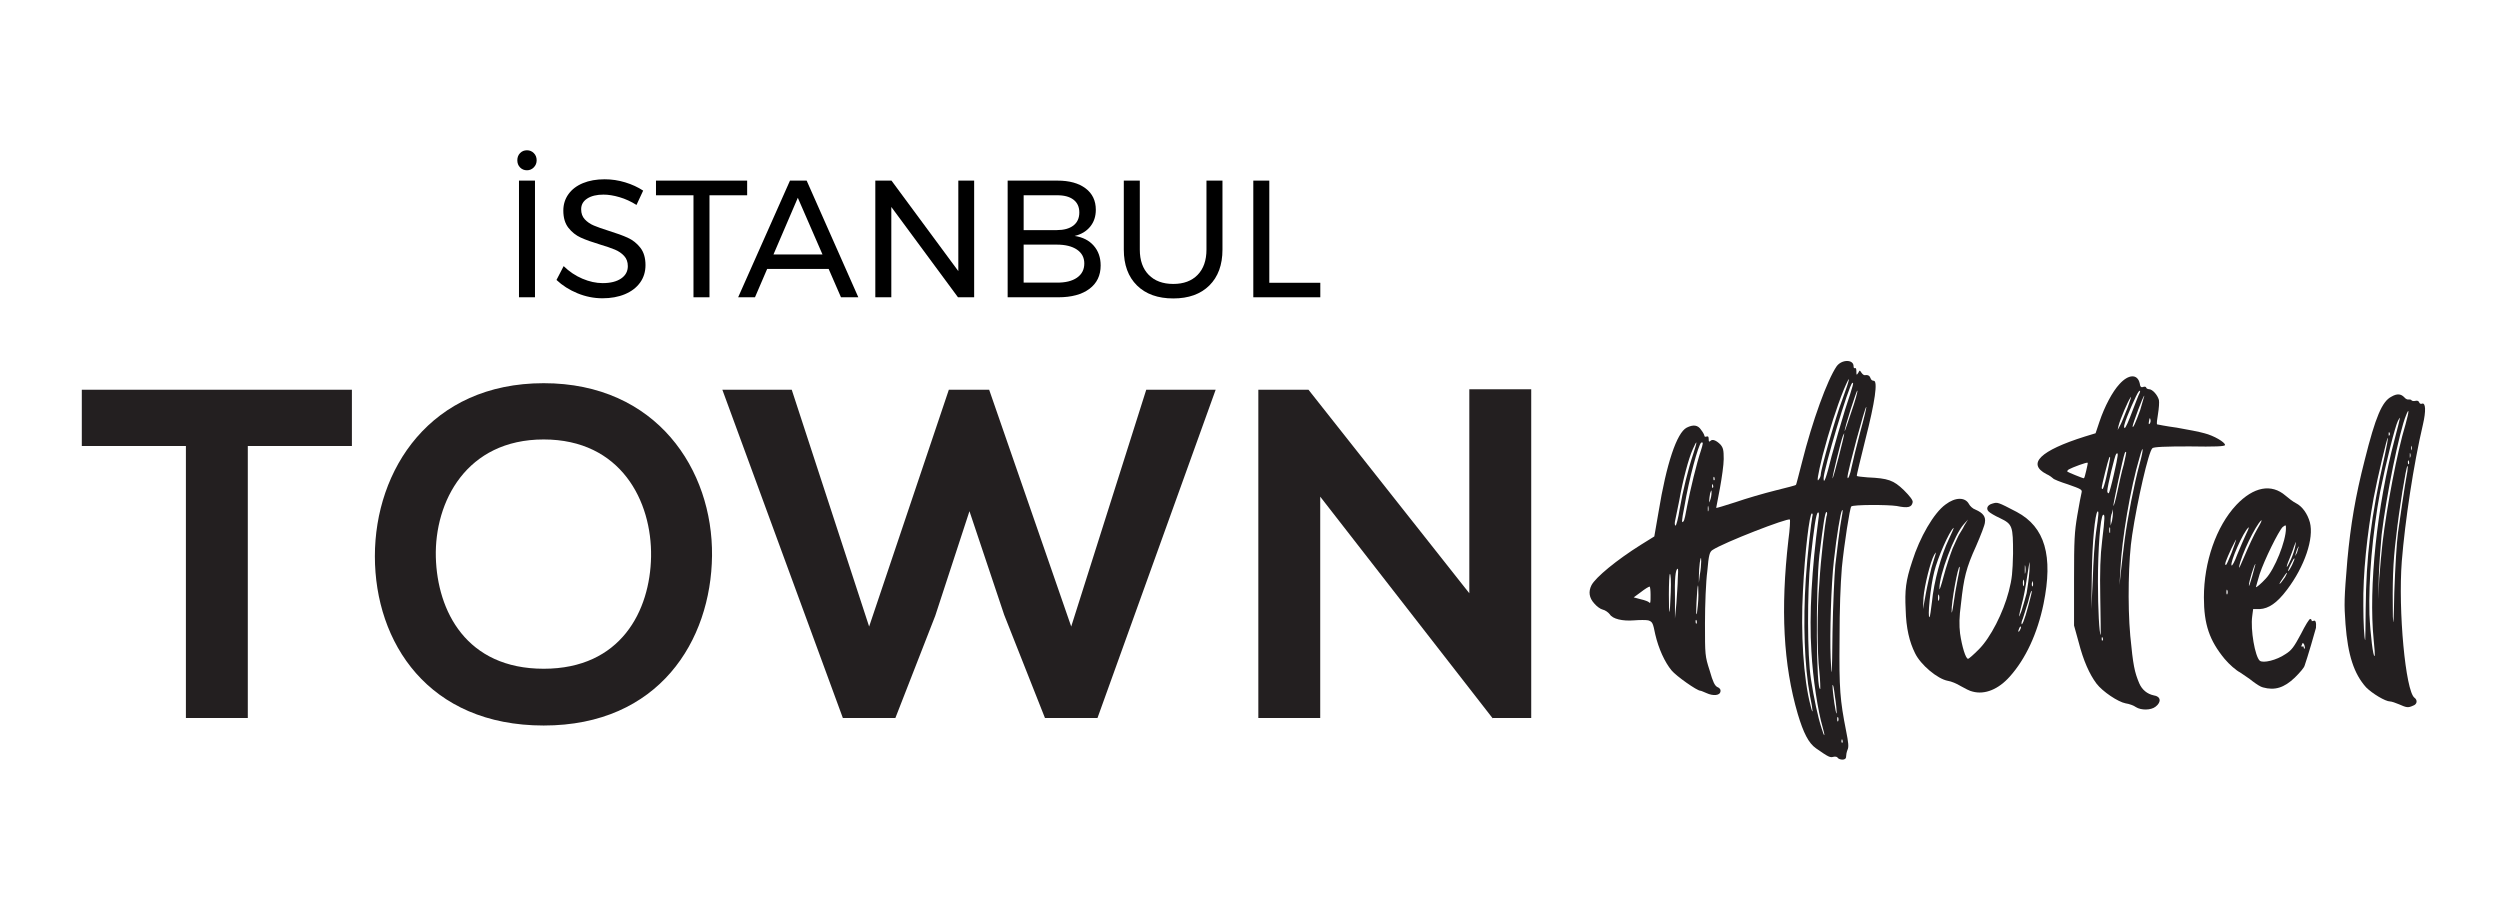
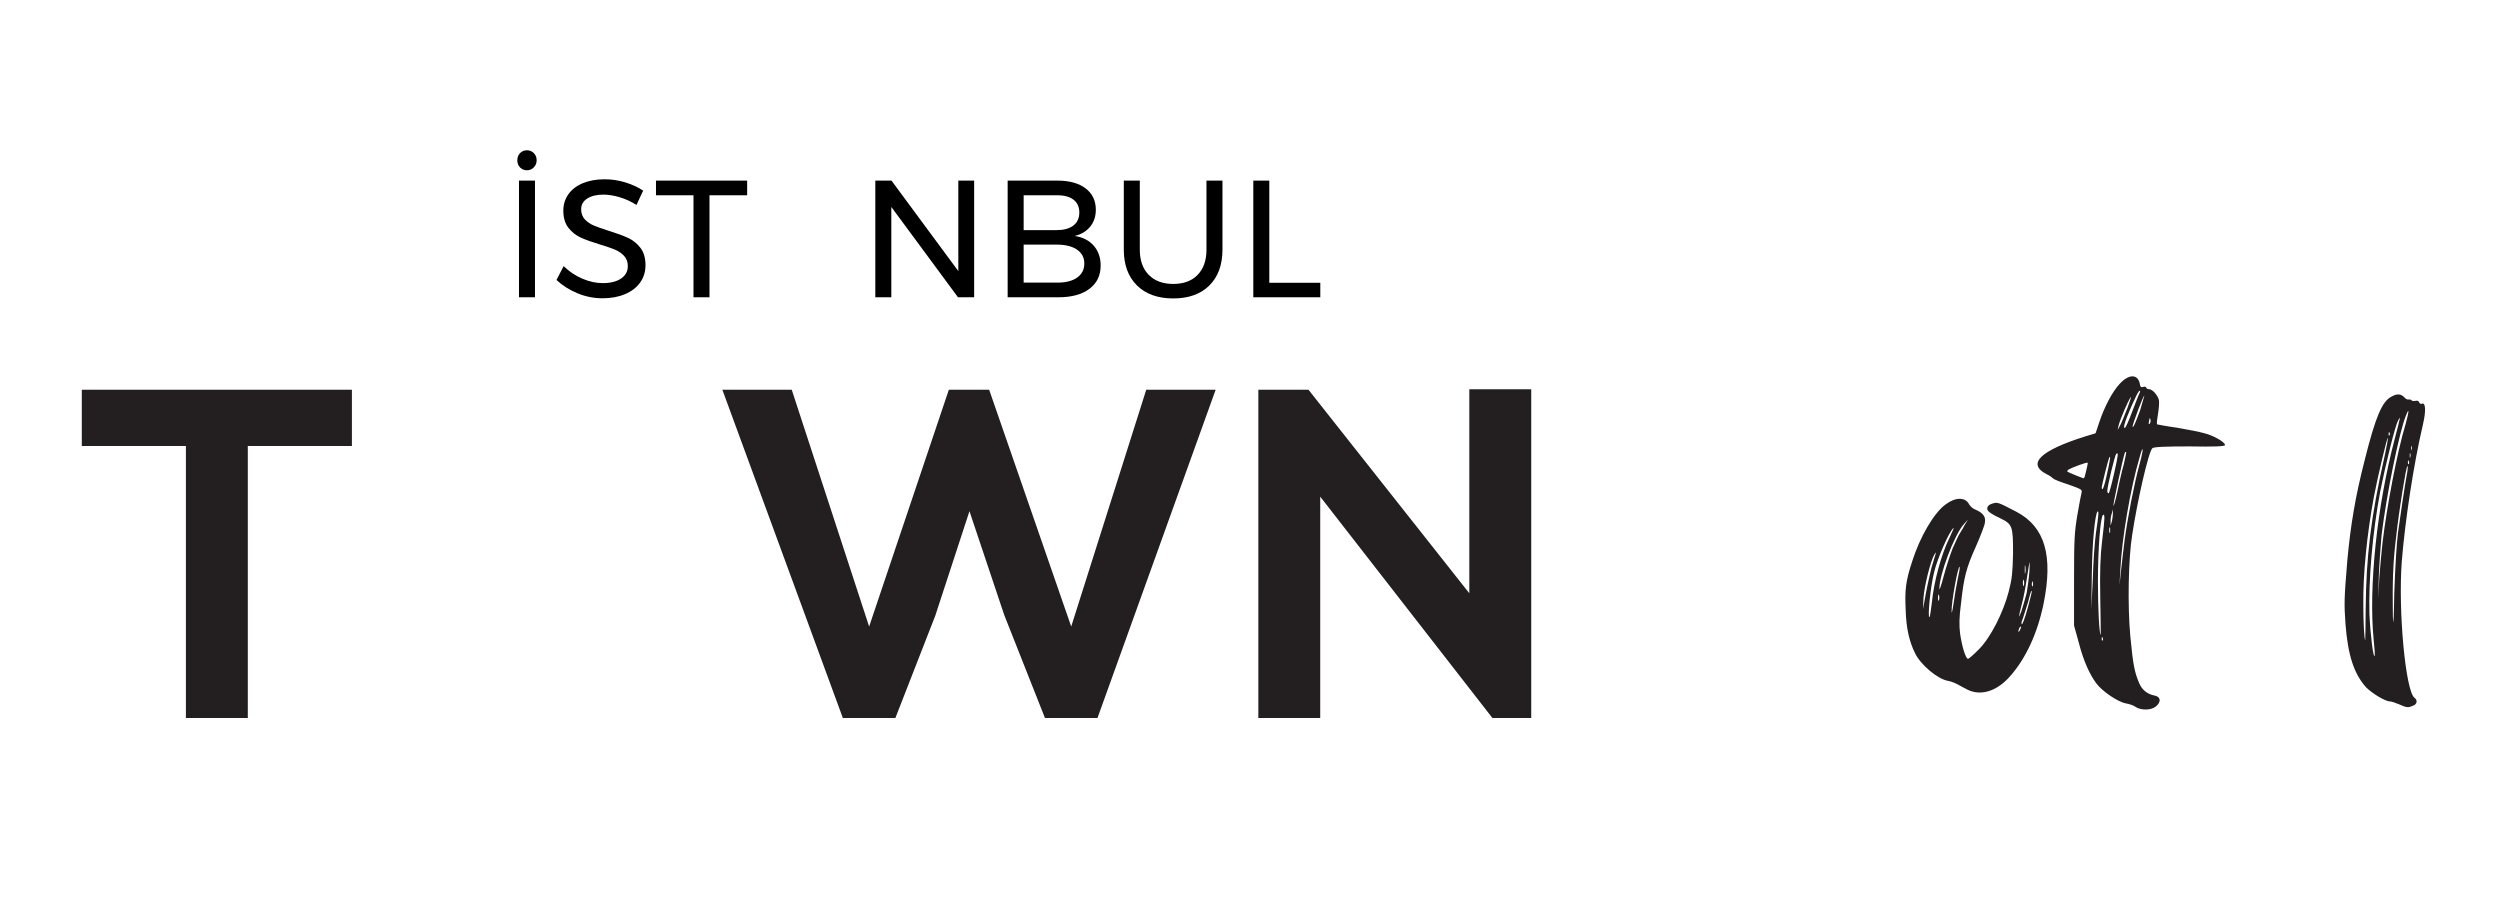
<svg xmlns="http://www.w3.org/2000/svg" version="1.1" id="Layer_1" x="0px" y="0px" width="180px" height="65px" viewBox="0 0 180 65" enable-background="new 0 0 180 65" xml:space="preserve">
  <g>
    <g>
      <path fill="#231F20" d="M13.385,32.113H5.89v-4.052c6.82,0,12.593,0,19.447,0v4.052h-7.495v19.582h-4.457V32.113z" />
-       <path fill="#231F20" d="M51.266,40.014c-0.067,6.111-3.815,12.223-12.121,12.223c-8.305,0-12.154-5.977-12.154-12.188    c0-6.213,3.984-12.459,12.154-12.459C47.282,27.589,51.334,33.835,51.266,40.014z M31.38,40.114    c0.102,3.883,2.195,8.036,7.766,8.036s7.664-4.187,7.731-8.069c0.068-3.983-2.161-8.44-7.731-8.44S31.279,36.131,31.38,40.114z" />
      <path fill="#231F20" d="M79.019,51.695h-3.782L72.3,44.267l-2.499-7.461l-2.463,7.529l-2.871,7.36h-3.782l-8.676-23.634h4.996    l5.572,17.05l5.739-17.05h2.903l5.908,17.05l5.402-17.05h4.998L79.019,51.695z" />
      <path fill="#231F20" d="M105.791,28.027h4.457v23.668h-2.769v0.033L95.056,35.76v15.936H90.6V28.062h3.611l11.58,14.653V28.027z" />
    </g>
    <g>
-       <path fill="#231F20" d="M132.447,46.083c-0.034,3.512,0.034,4.321,0.474,6.55c0.168,0.844,0.201,1.147,0.101,1.351    c-0.068,0.168-0.101,0.371-0.101,0.472c0,0.17-0.102,0.237-0.271,0.237c-0.135,0-0.304-0.067-0.337-0.136    c-0.034-0.066-0.17-0.102-0.304-0.066c-0.236,0.066-0.338,0.033-1.249-0.607c-0.54-0.372-0.912-1.114-1.317-2.465    c-1.048-3.578-1.249-7.563-0.676-12.56c0.103-0.743,0.136-1.418,0.103-1.452c-0.136-0.136-4.761,1.654-5.572,2.194    c-0.202,0.135-0.27,0.339-0.371,1.52c-0.101,0.742-0.168,2.431-0.168,3.747c0,2.296,0,2.364,0.337,3.41    c0.237,0.845,0.371,1.081,0.54,1.182c0.169,0.067,0.271,0.17,0.237,0.338c-0.034,0.27-0.507,0.338-1.013,0.101    c-0.169-0.066-0.373-0.168-0.439-0.168c-0.236,0-1.722-1.047-2.06-1.452c-0.506-0.607-0.945-1.586-1.181-2.6    c-0.17-0.844-0.204-0.912-0.507-1.014c-0.17-0.032-0.608-0.032-1.014,0c-0.844,0.068-1.554-0.101-1.756-0.438    c-0.102-0.134-0.338-0.304-0.507-0.336c-0.167-0.035-0.438-0.238-0.606-0.439c-0.371-0.406-0.439-0.845-0.203-1.317    c0.304-0.574,1.823-1.822,3.545-2.903l0.979-0.608l0.304-1.756c0.574-3.511,1.317-5.705,2.025-6.076    c0.473-0.237,0.811-0.203,1.046,0.168c0.137,0.169,0.237,0.372,0.237,0.439c0,0.034,0.067,0.067,0.136,0.034    c0.135-0.034,0.168,0,0.168,0.202c0,0.169,0.034,0.202,0.135,0.102c0.135-0.135,0.406-0.034,0.71,0.27    c0.202,0.237,0.236,0.405,0.236,1.047c0,0.405-0.136,1.351-0.271,2.094c-0.136,0.742-0.27,1.384-0.27,1.417    c0,0.034,0.641-0.168,1.384-0.405c0.777-0.27,2.06-0.642,2.87-0.844s1.484-0.371,1.484-0.405c0.035,0,0.203-0.743,0.438-1.621    c0.744-2.971,1.825-5.941,2.499-6.921c0.372-0.505,1.216-0.505,1.216,0c0,0.102,0.033,0.169,0.102,0.136    c0.067-0.034,0.102,0.068,0.102,0.235c0,0.271,0,0.305,0.135,0.103c0.102-0.203,0.102-0.203,0.235,0    c0.068,0.102,0.17,0.168,0.203,0.168c0.27-0.033,0.372,0.034,0.438,0.203c0.035,0.135,0.136,0.202,0.237,0.202    c0.304,0,0.102,1.486-0.608,4.254c-0.337,1.385-0.641,2.566-0.607,2.6c0.034,0.034,0.372,0.068,0.777,0.102    c1.485,0.067,1.857,0.203,2.6,0.912c0.438,0.438,0.675,0.742,0.641,0.877c-0.068,0.372-0.338,0.439-1.147,0.271    c-0.676-0.102-3.141-0.102-3.274,0.034c-0.103,0.101-0.508,2.7-0.676,4.39C132.515,42.133,132.447,43.754,132.447,46.083z     M118.841,42.808c0-0.304-0.034-0.573-0.067-0.573c-0.067,0-0.338,0.168-0.642,0.405l-0.506,0.371l0.506,0.135    c0.304,0.067,0.541,0.169,0.574,0.203C118.841,43.483,118.841,43.415,118.841,42.808z M120.226,41.322    c-0.033,0.034-0.067,0.71-0.067,1.485c0,1.723,0.067,1.654,0.135-0.168C120.326,41.829,120.293,41.289,120.226,41.322z     M120.935,36.663c0.236-1.351,0.607-2.869,0.979-3.983c0.304-0.912,0.304-1.114-0.033-0.338c-0.304,0.675-0.709,2.194-0.979,3.714    c-0.135,0.641-0.27,1.316-0.304,1.486c-0.034,0.168,0,0.304,0.034,0.304C120.698,37.846,120.833,37.305,120.935,36.663z     M120.799,40.951c-0.168,0-0.236,0.777-0.202,2.194v1.385l0.102-1.08c0.034-0.575,0.101-1.386,0.101-1.79    C120.833,41.255,120.833,40.951,120.799,40.951z M122.486,31.87c-0.201,0.134-0.877,2.599-1.214,4.625    c-0.203,1.012-0.203,1.215-0.068,1.047c0.068-0.035,0.169-0.54,0.271-1.115c0.202-1.08,0.709-3.173,0.979-3.95    C122.623,31.937,122.655,31.802,122.486,31.87z M122.149,44.664c-0.034-0.066-0.066-0.032-0.066,0.068    c0,0.135,0.032,0.203,0.066,0.169C122.184,44.834,122.184,44.766,122.149,44.664z M122.149,43.349    c-0.034,0.776-0.034,1.046,0.034,0.776c0.033-0.235,0.102-0.811,0.102-1.25C122.285,41.729,122.217,41.998,122.149,43.349z     M122.486,40.411c0-0.338-0.033-0.338-0.101,0.101c-0.034,0.271-0.066,0.709-0.066,0.98v0.472l0.066-0.573    C122.453,41.053,122.486,40.613,122.486,40.411z M122.994,36.461c0-0.102-0.034-0.034-0.034,0.135c0,0.168,0,0.27,0.034,0.204    C123.027,36.731,123.027,36.562,122.994,36.461z M123.23,35.481c0-0.236,0-0.236-0.101,0.033c-0.035,0.203-0.068,0.44-0.068,0.541    c0,0.168,0,0.168,0.068-0.034C123.195,35.853,123.23,35.616,123.23,35.481z M123.332,34.907c-0.035-0.066-0.068-0.066-0.068,0.067    c0,0.136,0,0.17,0.068,0.136C123.365,35.076,123.365,35.01,123.332,34.907z M123.434,34.367c-0.035-0.067-0.068-0.033-0.068,0.067    c0,0.136,0.033,0.169,0.068,0.136C123.466,34.536,123.466,34.469,123.434,34.367z M130.32,50.101    c-0.405-2.127-0.507-5.335-0.304-8.406c0.101-1.621,0.405-4.221,0.473-4.524c0.034-0.102,0.034-0.203-0.034-0.203    c-0.169,0-0.506,2.769-0.642,5.572c-0.169,3.004,0.034,6.313,0.54,8.236C130.556,51.62,130.556,51.215,130.32,50.101z     M131.231,52.362c-0.338-1.147-0.708-3.511-0.81-5.469c-0.169-2.601,0.033-6.01,0.507-9.521c0.066-0.37,0.033-0.507-0.035-0.472    c-0.134,0.066-0.27,0.979-0.54,3.41c-0.236,2.329-0.236,6.886,0.034,8.575c0.203,1.351,0.506,2.768,0.776,3.578    C131.366,53.14,131.435,53.072,131.231,52.362z M131.502,36.865c-0.102,0-0.236,0.945-0.507,3.106    c-0.27,2.499-0.235,9.926,0.068,9.623c0-0.034,0-0.574-0.068-1.216c-0.168-1.418-0.168-4.457,0-6.415    c0.101-1.755,0.405-4.254,0.507-4.761C131.57,37.034,131.57,36.865,131.502,36.865z M130.962,34.503    c0.067-0.068,0.134-0.237,0.134-0.339c0-0.37,1.081-4.186,1.554-5.401c0.574-1.553,0.643-1.991,0.102-0.709    c-0.507,1.25-1.047,2.938-1.52,4.728C130.86,34.266,130.792,34.806,130.962,34.503z M131.3,34.435    c0,0.507,0.202-0.067,0.574-1.586c0.236-0.878,0.676-2.397,0.979-3.376c0.607-1.823,0.641-1.992,0.507-1.892    C133.122,27.716,131.3,33.794,131.3,34.435z M132.649,36.967c0.034-0.235,0.034-0.304-0.033-0.203    c-0.102,0.17-0.372,1.757-0.574,3.58c-0.203,1.756-0.304,5.334-0.236,7.021c0.068,1.621,0.101,1.521,0.135-1.856    c0.034-1.958,0.136-4.118,0.202-4.827C132.278,39.533,132.447,38.048,132.649,36.967z M132.784,31.228    c0-0.067-0.033,0.034-0.101,0.169c-0.134,0.338-0.743,2.836-0.743,3.038C131.975,34.57,132.784,31.396,132.784,31.228z     M132.11,50.101c-0.068-0.574-0.136-0.911-0.17-0.742c0,0.404,0.236,2.194,0.304,1.992    C132.244,51.249,132.211,50.709,132.11,50.101z M132.346,51.653c-0.033-0.067-0.067-0.033-0.067,0.136    c0,0.135,0.034,0.202,0.067,0.135C132.38,51.856,132.38,51.722,132.346,51.653z M132.649,53.477c0.034-0.033,0.034-0.134,0-0.202    c-0.033-0.102-0.033-0.068-0.067,0.068C132.582,53.443,132.616,53.511,132.649,53.477z M132.819,31.025    c0,0.067,0.202-0.541,0.473-1.351c0.27-0.776,0.472-1.485,0.438-1.553C133.696,28.021,132.784,30.855,132.819,31.025z     M133.021,34.334c0,0.304,0.202-0.17,0.304-0.743c0.067-0.337,0.338-1.451,0.606-2.465c0.271-0.979,0.474-1.822,0.439-1.822    C134.304,29.202,133.021,33.962,133.021,34.334z" />
      <path fill="#231F20" d="M147.134,43.483c-0.439,2.127-1.283,3.95-2.431,5.232c-0.811,0.913-1.789,1.317-2.668,1.081    c-0.201-0.034-0.573-0.236-0.877-0.405c-0.27-0.169-0.676-0.338-0.912-0.371c-0.742-0.135-1.958-1.148-2.363-1.991    c-0.404-0.811-0.642-1.79-0.675-3.14c-0.068-1.386,0-2.061,0.473-3.479c0.541-1.722,1.553-3.478,2.397-4.086    c0.708-0.54,1.417-0.54,1.687-0.033c0.069,0.135,0.271,0.338,0.474,0.404c0.541,0.237,0.743,0.507,0.676,0.913    c0,0.168-0.304,0.944-0.642,1.722c-0.709,1.553-0.879,2.262-1.08,4.119c-0.136,1.012-0.136,1.553-0.068,2.16    c0.136,0.944,0.405,1.823,0.574,1.823c0.066,0,0.405-0.304,0.776-0.676c0.845-0.844,1.756-2.633,2.16-4.187    c0.237-0.911,0.271-1.351,0.305-2.7c0-1.992-0.034-2.127-0.946-2.566c-0.37-0.169-0.708-0.371-0.81-0.473    c-0.202-0.202-0.102-0.473,0.271-0.573c0.371-0.103,0.337-0.136,1.756,0.606C147.234,37.946,147.843,40.006,147.134,43.483z     M138.66,42.741c0.101-0.575,0.304-1.419,0.404-1.857c0.136-0.439,0.271-0.878,0.305-1.013c0.033-0.136,0-0.102-0.102,0.068    c-0.271,0.472-0.709,2.227-0.777,3.104l-0.033,0.811L138.66,42.741z M139.099,43.349c0.135-1.453,0.675-3.409,1.216-4.524    c0.236-0.507,0.405-0.878,0.337-0.811c-0.304,0.237-1.147,2.16-1.384,3.14c-0.271,1.013-0.507,3.41-0.338,3.275    C138.964,44.395,139.031,43.89,139.099,43.349z M139.604,42.843c-0.033-0.102-0.067,0-0.067,0.201    c0,0.203,0.034,0.271,0.067,0.169C139.639,43.112,139.639,42.943,139.604,42.843z M140.583,39.5    c0.203-0.439,0.406-0.912,0.474-1.014c0.067-0.135,0.27-0.405,0.371-0.641l0.271-0.439l-0.305,0.338    c-0.674,0.742-1.789,3.68-1.755,4.658c0,0.137,0.135-0.27,0.304-0.91C140.111,40.851,140.415,39.939,140.583,39.5z     M140.955,41.694c0.102-0.439,0.169-0.844,0.136-0.879c-0.102-0.134-0.608,2.566-0.574,3.241c0,0.169,0.066-0.101,0.135-0.573    C140.72,42.977,140.854,42.166,140.955,41.694z M145.514,45.138c0-0.067-0.034-0.034-0.102,0.034    c-0.033,0.101-0.101,0.236-0.101,0.271c0,0.066,0.067,0.032,0.101-0.034C145.479,45.306,145.514,45.205,145.514,45.138z     M145.547,43.99c0.102-0.305,0.271-0.911,0.372-1.284c0.066-0.404,0.168-1.113,0.202-1.62c0.033-0.877,0.033-0.844-0.169,0.438    c-0.102,0.71-0.27,1.588-0.371,1.926C145.312,44.496,145.312,44.632,145.547,43.99z M146.29,42.571    c-0.034-0.135-0.136,0.236-0.27,0.777c-0.17,0.541-0.338,1.08-0.372,1.182c-0.067,0.134-0.102,0.271-0.102,0.337    c0,0.305,0.236-0.27,0.474-1.182C146.154,43.18,146.29,42.673,146.29,42.571z M145.648,41.964c0,0.202,0.034,0.304,0.067,0.202    c0.034-0.102,0.034-0.271,0-0.37C145.683,41.66,145.648,41.761,145.648,41.964z M145.783,41.019c0,0.236,0,0.372,0.034,0.236    c0.033-0.135,0.033-0.371,0-0.505C145.783,40.613,145.783,40.75,145.783,41.019z M146.357,41.896    c-0.034-0.1-0.034-0.066-0.067,0.137c0,0.168,0.033,0.235,0.067,0.168C146.391,42.133,146.391,41.998,146.357,41.896z" />
      <path fill="#231F20" d="M153.516,38.521c-0.271,1.688-0.338,5.03-0.136,7.259c0.203,2.126,0.304,2.6,0.642,3.41    c0.202,0.473,0.573,0.775,1.047,0.877c0.507,0.068,0.573,0.474,0.135,0.811c-0.338,0.27-1.047,0.27-1.418,0.034    c-0.135-0.102-0.473-0.236-0.742-0.271c-0.541-0.101-1.655-0.844-2.094-1.418c-0.507-0.675-0.945-1.654-1.283-2.971l-0.336-1.216    v-3.275c0-2.937,0.032-3.443,0.235-4.658c0.135-0.777,0.27-1.52,0.304-1.621c0.067-0.236-0.034-0.27-0.979-0.607    c-0.54-0.169-1.047-0.371-1.08-0.439c-0.034-0.033-0.236-0.202-0.474-0.304c-1.417-0.742-0.438-1.688,2.769-2.7l0.776-0.237    l0.271-0.81c0.372-1.114,0.945-2.194,1.452-2.734c0.641-0.709,1.283-0.744,1.451-0.068c0.034,0.271,0.102,0.338,0.271,0.271    c0.102-0.034,0.204,0,0.204,0.067c0,0.034,0.101,0.102,0.201,0.102c0.236,0,0.607,0.404,0.709,0.775    c0.034,0.17,0,0.608-0.066,1.014c-0.068,0.371-0.102,0.709-0.068,0.742c0,0,0.641,0.135,1.418,0.237    c0.776,0.135,1.653,0.304,1.992,0.404c0.675,0.169,1.485,0.642,1.485,0.845c0,0.102-0.709,0.135-2.566,0.102    c-1.688,0-2.6,0.033-2.667,0.135C154.696,32.511,153.887,36.056,153.516,38.521z M150.309,33.321    c-0.034-0.067-1.115,0.338-1.352,0.473c-0.102,0.067-0.135,0.135-0.102,0.168c0.034,0.034,1.081,0.473,1.182,0.473    c0.035,0,0.102-0.235,0.169-0.54C150.274,33.591,150.341,33.321,150.309,33.321z M151.017,36.832    c-0.169,0.202-0.372,2.128-0.404,4.423l-0.034,2.6l0.102-2.16c0.033-1.183,0.135-2.701,0.235-3.377    C151.119,36.967,151.119,36.764,151.017,36.832z M151.423,37.068c-0.203,0.135-0.372,2.532-0.372,4.827    c0,1.959,0.101,3.815,0.202,3.815c0,0,0-1.181-0.033-2.632c-0.035-1.993,0-3.039,0.135-4.154    C151.557,37.271,151.557,37.002,151.423,37.068z M151.659,34.334c0.27-1.215,0.336-1.588,0.202-1.384    c-0.067,0.134-0.54,1.991-0.54,2.194c0,0.033,0.033,0.067,0.066,0.067C151.423,35.212,151.557,34.806,151.659,34.334z     M151.388,45.914c-0.033-0.067-0.066-0.067-0.066,0.068c0,0.101,0,0.168,0.066,0.134    C151.423,46.083,151.423,45.982,151.388,45.914z M151.826,35.515c0.035,0,0.203-0.607,0.372-1.351    c0.337-1.484,0.337-1.62,0.168-1.484c-0.101,0.102-0.641,2.363-0.641,2.667C151.726,35.448,151.76,35.515,151.826,35.515z     M151.929,38.014c-0.034-0.102-0.067-0.033-0.067,0.136c0,0.168,0.033,0.27,0.067,0.202    C151.929,38.284,151.929,38.115,151.929,38.014z M152.131,36.934v-0.271l-0.067,0.271c-0.068,0.135-0.102,0.405-0.102,0.573v0.339    l0.102-0.339C152.097,37.339,152.131,37.068,152.131,36.934z M152.434,35.481c0.137-0.641,0.339-1.587,0.474-2.025    c0.102-0.473,0.203-0.878,0.169-0.912c-0.033-0.033-0.067,0-0.102,0.102c-0.135,0.371-0.81,3.546-0.81,3.748    C152.165,36.528,152.3,36.123,152.434,35.481z M152.47,30.957l0.167-0.304c0.103-0.169,0.338-0.776,0.541-1.282    c0.202-0.54,0.303-0.878,0.236-0.776c-0.202,0.27-0.777,1.619-0.879,2.059L152.47,30.957z M154.055,33.389    c0.305-1.08,0.271-1.486,0-0.474c-0.675,2.263-1.282,5.909-1.384,8.036l-0.067,1.182l0.102-0.979    c0.067-0.54,0.168-1.553,0.27-2.295C153.178,37.339,153.65,34.874,154.055,33.389z M152.975,30.519    c-0.067,0.168-0.033,0.304,0,0.304c0.068,0,0.304-0.54,0.541-1.182c0.236-0.607,0.473-1.249,0.539-1.35    c0.067-0.169,0.034-0.203-0.066-0.102C153.853,28.324,153.076,30.08,152.975,30.519z M153.549,30.687    c0,0.237,0.236-0.303,0.54-1.147c0.169-0.573,0.304-1.046,0.304-1.046C154.325,28.425,153.549,30.552,153.549,30.687z     M154.764,30.519c0.068-0.067,0.102-0.203,0.068-0.305c-0.033-0.168-0.068-0.134-0.102,0.102    C154.696,30.484,154.696,30.586,154.764,30.519z" />
-       <path fill="#231F20" d="M166.75,45.205c-0.034,0.169-0.641,2.229-0.811,2.7c-0.033,0.17-0.37,0.541-0.709,0.879    c-0.776,0.742-1.451,0.945-2.296,0.709c-0.169-0.034-0.472-0.237-0.742-0.439c-0.236-0.202-0.676-0.472-0.911-0.642    c-0.271-0.135-0.777-0.572-1.115-0.979c-1.081-1.317-1.485-2.465-1.485-4.423c0-2.532,0.879-5.099,2.33-6.651    c1.249-1.316,2.531-1.554,3.545-0.675c0.236,0.202,0.54,0.438,0.743,0.539c0.473,0.237,0.844,0.778,1.013,1.386    c0.303,1.146-0.372,3.173-1.655,4.861c-0.709,0.944-1.316,1.351-1.957,1.384h-0.474l-0.066,0.507    c-0.136,0.979,0.201,2.903,0.54,3.207c0.235,0.203,1.215-0.033,1.856-0.473c0.438-0.271,0.608-0.506,1.114-1.452    c0.303-0.607,0.607-1.113,0.675-1.08c0.068,0.034,0.101,0.068,0.101,0.136c-0.032,0.033,0.034,0.033,0.136,0    C166.716,44.632,166.783,44.801,166.75,45.205z M160.673,39.803c0.438-1.182,0.438-1.215,0-0.338    c-0.405,0.879-0.541,1.217-0.405,1.217C160.302,40.682,160.471,40.311,160.673,39.803z M160.369,42.504    c-0.034-0.102-0.067-0.033-0.067,0.136c0,0.135,0.033,0.203,0.067,0.135C160.402,42.673,160.402,42.571,160.369,42.504z     M161.078,39.939c0.203-0.508,0.506-1.184,0.642-1.486c0.169-0.338,0.236-0.541,0.169-0.473c-0.372,0.304-1.351,2.531-1.216,2.733    C160.706,40.782,160.91,40.411,161.078,39.939z M161.618,40.006c0.271-0.642,0.675-1.52,0.912-1.925    c0.235-0.405,0.371-0.675,0.27-0.607c-0.405,0.372-1.418,2.431-1.587,3.342C161.181,41.019,161.349,40.647,161.618,40.006z     M162.159,41.492c0.134-0.474,0.235-0.879,0.235-0.879c-0.067-0.067-0.506,1.351-0.472,1.553    C161.923,42.268,162.023,41.964,162.159,41.492z M162.699,41.322c-0.136,0.474-0.271,0.912-0.271,0.945    c0,0.067,0.371-0.235,0.708-0.607c0.643-0.675,1.452-2.7,1.452-3.612c0-0.271,0-0.271-0.236-0.102    C164.05,38.251,163.035,40.311,162.699,41.322z M164.32,41.694c-0.17,0.236-0.238,0.405-0.17,0.338    c0.102-0.068,0.235-0.304,0.371-0.474C164.792,41.086,164.656,41.153,164.32,41.694z M164.656,40.815    c0.034,0,0.169-0.27,0.305-0.573c0.135-0.303,0.27-0.742,0.304-0.946c0.067-0.371,0.067-0.371-0.101,0.068    c-0.068,0.236-0.237,0.642-0.339,0.911C164.69,40.58,164.623,40.815,164.656,40.815z M165.196,40.209    c-0.032-0.035-0.134,0.168-0.27,0.438c-0.304,0.607-0.203,0.642,0.102,0.034C165.129,40.444,165.23,40.242,165.196,40.209z     M165.299,39.837c-0.068,0.203-0.068,0.236,0,0.103c0.066-0.068,0.134-0.271,0.168-0.439c0.067-0.169,0.067-0.204,0-0.102    C165.399,39.5,165.332,39.702,165.299,39.837z M165.906,46.421c-0.102-0.169-0.102-0.169-0.17,0    c-0.066,0.101-0.033,0.169,0.035,0.134c0.033-0.033,0.101-0.033,0.101,0.068c0,0.068,0.034,0.102,0.067,0.068    C165.973,46.656,165.939,46.521,165.906,46.421z" />
      <path fill="#231F20" d="M172.929,40.411c-0.27,3.545,0.271,9.352,0.912,9.825c0.234,0.168,0.202,0.473-0.102,0.573    c-0.372,0.17-0.474,0.135-1.014-0.101c-0.235-0.102-0.54-0.204-0.642-0.204c-0.338,0-1.282-0.572-1.721-1.012    c-0.879-0.979-1.317-2.33-1.486-4.558c-0.102-1.452-0.102-1.79,0.135-4.625c0.237-2.533,0.574-4.559,1.249-7.191    c0.777-3.106,1.25-4.221,1.925-4.559c0.405-0.236,0.676-0.203,0.912,0.034c0.102,0.135,0.27,0.201,0.337,0.168    c0.068,0,0.169,0,0.202,0.068c0.035,0.033,0.136,0.067,0.271,0.033c0.135-0.033,0.235,0,0.27,0.102    c0.034,0.101,0.135,0.136,0.202,0.101c0.271-0.101,0.305,0.507,0.068,1.52C173.772,33.456,173.165,37.507,172.929,40.411z     M171.713,32.746c0.136-0.641,0.237-1.181,0.203-1.215c-0.034-0.067-0.743,2.87-1.013,4.321c-0.473,2.601-0.777,5.47-0.743,7.766    c0,1.147,0.067,2.465,0.135,2.465c0,0,0.034-0.979,0.034-2.229C170.363,40.073,170.7,37.203,171.713,32.746z M170.903,46.05    c-0.372-3.748,0.236-9.623,1.519-14.45c0.439-1.688,0.439-1.688,0.237-1.317c-0.203,0.371-0.879,3.072-1.284,5.099    c-0.573,3.072-0.844,6.415-0.775,8.845c0.067,1.485,0.27,3.106,0.371,3.006C171.004,47.196,170.971,46.656,170.903,46.05z     M173.199,30.552c0.27-0.979,0.27-1.248,0.033-0.641c-0.472,1.114-1.418,5.773-1.757,8.609c-0.065,0.709-0.167,2.06-0.201,2.972    l-0.034,1.653l0.068-1.52c0.066-0.844,0.167-1.991,0.235-2.565C171.849,36.495,172.591,32.544,173.199,30.552z M171.982,31.228    c0,0.102,0,0.169,0.034,0.135c0.067-0.033,0.067-0.135,0.034-0.202C172.017,31.093,171.982,31.093,171.982,31.228z     M173.333,33.929c0.034-0.236,0.034-0.405,0-0.372c-0.101,0.068-0.607,3.207-0.811,5.098c-0.236,1.857-0.269,3.31-0.236,5.74    c0.035,0.878,0.068,0.27,0.103-1.722c0.067-1.857,0.168-3.578,0.271-4.355C172.826,37.136,173.131,35.01,173.333,33.929z     M173.367,33.254c0,0.135,0.034,0.202,0.067,0.168c0.034-0.033,0.034-0.136,0-0.236C173.401,33.119,173.367,33.152,173.367,33.254    z M173.503,32.781c0,0.169,0,0.235,0.033,0.134c0.034-0.066,0.034-0.169,0-0.27C173.503,32.578,173.503,32.646,173.503,32.781z     M173.604,32.274c0,0.135,0,0.202,0.033,0.101c0.035-0.066,0.035-0.168,0-0.235C173.604,32.038,173.604,32.105,173.604,32.274z" />
    </g>
  </g>
  <g>
    <path d="M38.435,11.024c0.136,0.136,0.204,0.308,0.204,0.516c0,0.2-0.068,0.37-0.204,0.51c-0.136,0.14-0.3,0.21-0.492,0.21   c-0.2,0-0.366-0.068-0.498-0.204c-0.132-0.136-0.198-0.308-0.198-0.516s0.066-0.38,0.198-0.516   c0.132-0.136,0.298-0.204,0.498-0.204C38.135,10.82,38.299,10.888,38.435,11.024z M37.367,13.004h1.152v8.4h-1.152V13.004z" />
    <path d="M44.609,14.198c-0.42-0.124-0.806-0.186-1.158-0.186c-0.488,0-0.878,0.094-1.17,0.282s-0.438,0.446-0.438,0.774   c0,0.296,0.088,0.538,0.264,0.726c0.176,0.188,0.392,0.336,0.648,0.444c0.256,0.108,0.612,0.234,1.068,0.378   c0.568,0.176,1.028,0.344,1.38,0.504c0.352,0.16,0.652,0.398,0.9,0.714s0.372,0.734,0.372,1.254c0,0.48-0.13,0.9-0.39,1.26   c-0.26,0.36-0.624,0.638-1.092,0.834c-0.468,0.196-1.006,0.294-1.614,0.294c-0.616,0-1.216-0.12-1.8-0.36   c-0.584-0.24-1.088-0.56-1.512-0.96l0.516-0.996c0.4,0.392,0.85,0.694,1.35,0.906s0.986,0.318,1.458,0.318   c0.56,0,1.002-0.11,1.326-0.33c0.324-0.22,0.486-0.518,0.486-0.894c0-0.296-0.088-0.54-0.264-0.732   c-0.176-0.192-0.398-0.344-0.666-0.456c-0.269-0.112-0.63-0.236-1.086-0.372c-0.56-0.168-1.016-0.332-1.368-0.492   s-0.65-0.396-0.894-0.708c-0.244-0.312-0.366-0.724-0.366-1.236c0-0.448,0.124-0.844,0.372-1.188   c0.248-0.344,0.596-0.607,1.044-0.792c0.448-0.184,0.968-0.276,1.56-0.276c0.504,0,0.998,0.074,1.482,0.222s0.914,0.346,1.29,0.594   l-0.48,1.032C45.435,14.508,45.029,14.322,44.609,14.198z" />
    <path d="M47.231,13.004h6.564v1.056h-2.712v7.344h-1.152V14.06h-2.7V13.004z" />
-     <path d="M60.551,21.404l-0.888-2.04h-4.428l-0.876,2.04h-1.212l3.732-8.4h1.2l3.72,8.4H60.551z M55.691,18.32h3.528l-1.776-4.08   L55.691,18.32z" />
    <path d="M68.999,13.004h1.14v8.4h-1.164l-4.8-6.504v6.504h-1.152v-8.4h1.164l4.812,6.516V13.004z" />
    <path d="M78.161,13.562c0.492,0.372,0.738,0.886,0.738,1.542c0,0.48-0.136,0.886-0.408,1.218s-0.644,0.554-1.116,0.666   c0.584,0.088,1.042,0.322,1.374,0.702s0.498,0.854,0.498,1.422c0,0.72-0.27,1.282-0.81,1.686s-1.286,0.606-2.238,0.606h-3.648v-8.4   h3.588C76.995,13.004,77.668,13.19,78.161,13.562z M77.285,16.238c0.284-0.22,0.426-0.534,0.426-0.942   c0-0.4-0.142-0.708-0.426-0.924c-0.284-0.216-0.686-0.32-1.206-0.312h-2.376v2.508h2.376C76.599,16.568,77,16.458,77.285,16.238z    M77.542,19.994c0.352-0.244,0.528-0.586,0.528-1.026c0-0.424-0.176-0.756-0.528-0.996c-0.352-0.24-0.84-0.36-1.464-0.36h-2.376   v2.736h2.376C76.703,20.356,77.19,20.238,77.542,19.994z" />
    <path d="M82.708,19.79c0.428,0.436,1.018,0.654,1.77,0.654c0.744,0,1.328-0.218,1.752-0.654s0.636-1.042,0.636-1.818v-4.968h1.152   v4.968c0,1.096-0.314,1.956-0.942,2.58c-0.628,0.624-1.494,0.936-2.598,0.936c-1.112,0-1.984-0.312-2.616-0.936   c-0.632-0.624-0.948-1.484-0.948-2.58v-4.968h1.152v4.968C82.066,18.748,82.28,19.354,82.708,19.79z" />
    <path d="M90.238,13.004h1.152v7.356h3.672v1.044h-4.824V13.004z" />
  </g>
</svg>